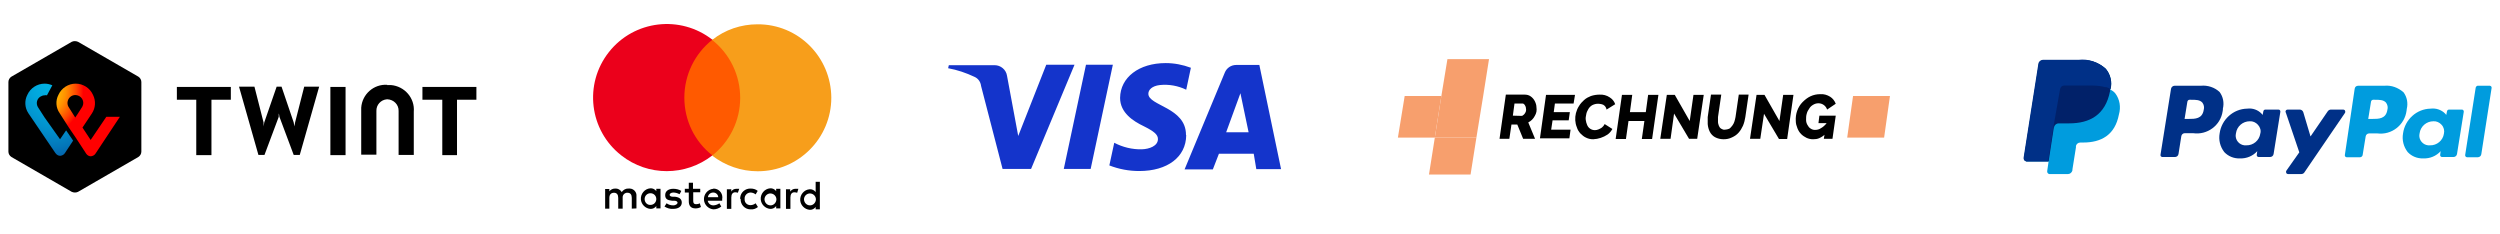
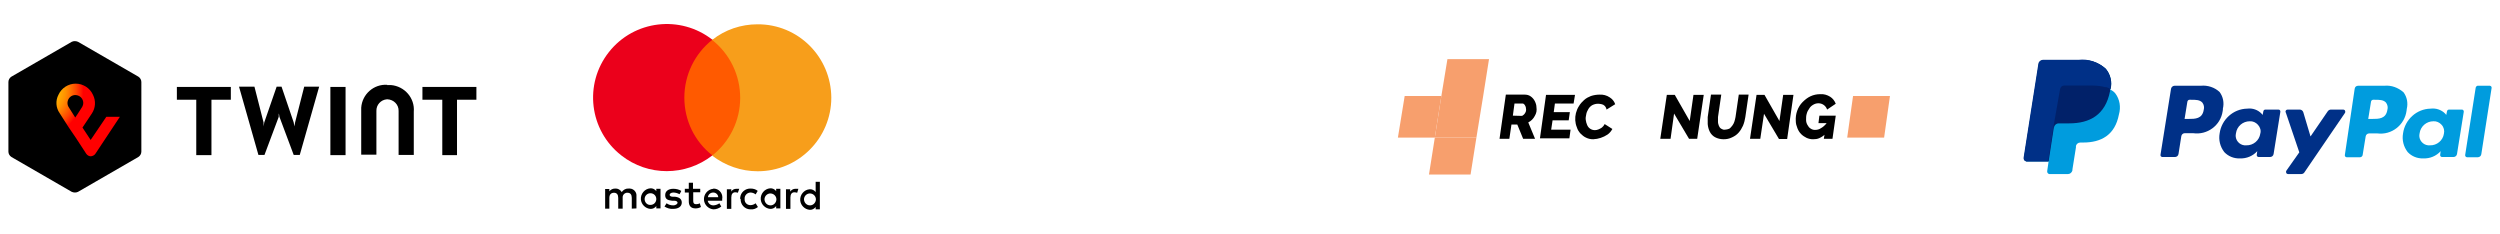
<svg xmlns="http://www.w3.org/2000/svg" id="Layer_1" x="0px" y="0px" viewBox="0 0 1070 100" style="enable-background:new 0 0 1070 100;" xml:space="preserve">
  <style type="text/css">	.st0{fill:#FF5A00;}	.st1{fill:#EB001B;}	.st2{fill:#F79E1B;}	.st3{fill:#009CDE;}	.st4{fill:#003087;}	.st5{fill:#012169;}	.st6{fill:#F79F6D;}	.st7{fill:url(#Shape2_00000155864564845863186520000018213257744890279556_);}	.st8{fill:url(#SVGID_1_);}	.st9{fill:#1434CB;}</style>
  <g>
    <g>
      <path d="M272.4,89.2V84c0.2-1.7-1.1-3.2-2.8-3.3c-0.2,0-0.4,0-0.5,0c-1.2-0.1-2.3,0.5-3,1.5c-0.6-1-1.7-1.6-2.8-1.5   c-1,0-1.9,0.4-2.5,1.2v-1H259v8.4h1.8v-4.6c0-1.5,0.8-2.2,2-2.2s1.8,0.8,1.8,2.2v4.6h1.9v-4.6c-0.1-1.1,0.6-2,1.7-2.2   c0.1,0,0.2,0,0.4,0c1.2,0,1.8,0.8,1.8,2.2v4.6L272.4,89.2L272.4,89.2z M299.6,80.8h-3v-2.6h-1.8v2.6h-1.7v1.6h1.7v3.7   c0,1.9,0.8,3.1,2.9,3.1c0.8,0,1.6-0.2,2.3-0.6l-0.5-1.6c-0.5,0.3-1,0.4-1.6,0.4c-0.9,0-1.2-0.5-1.2-1.4v-3.7h3v-1.6v0.1H299.6z    M315.2,80.8c-0.9,0-1.8,0.4-2.2,1.2v-1h-1.9v8.4h1.9v-4.9c0-1.4,0.6-2.2,1.7-2.2c0.4,0,0.8,0.1,1.1,0.2l0.6-1.7   C316,80.8,315.6,80.8,315.2,80.8L315.2,80.8z M291.6,81.7c-1-0.6-2.2-0.9-3.4-0.9c-2.1,0-3.5,1-3.5,2.7s1,2.2,2.9,2.4h0.9   c1,0,1.5,0.4,1.5,0.9c0,0.4-0.7,1.1-1.9,1.1c-1,0-2-0.3-2.8-0.9l-0.9,1.4c1.1,0.7,2.4,1.1,3.7,1c2.5,0,3.7-1.2,3.7-2.7   c0-1.6-1.2-2.3-2.9-2.5H288c-0.8,0-1.4-0.3-1.4-0.8s0.6-1,1.6-1c0.9,0,1.8,0.3,2.6,0.7C290.9,83.2,291.6,81.7,291.6,81.7z    M340.4,80.8c-0.9,0-1.7,0.5-2.2,1.2v-1h-1.8v8.4h1.9v-4.9c0-1.4,0.6-2.2,1.7-2.2c0.4,0,0.8,0.1,1.2,0.2l0.5-1.7   C341.3,80.8,340.9,80.8,340.4,80.8L340.4,80.8z M317,85.2c-0.1,2.3,1.7,4.3,4,4.4c0.1,0,0.3,0,0.4,0c1.1,0.1,2.1-0.3,3-1l-1-1.6   c-0.6,0.5-1.4,0.8-2.2,0.8c-1.4,0-2.5-1-2.5-2.4c0-0.1,0-0.2,0-0.3c-0.1-1.4,1-2.6,2.4-2.7h0.1c0.8,0,1.6,0.3,2.2,0.8l0.9-1.5   c-0.8-0.7-1.9-1-3-1c-2.3-0.1-4.3,1.6-4.5,3.9c0,0.2,0,0.3,0,0.5L317,85.2z M334,85.2v-4.4h-1.8v1c-0.6-0.8-1.6-1.3-2.6-1.2   c-2.4,0.2-4.2,2.4-4,4.8c0.2,2.1,1.9,3.8,4,4c1,0.1,2-0.4,2.6-1.2v1h1.8V85V85.2z M327.2,85.2c0.1-1.4,1.3-2.5,2.7-2.4   s2.5,1.3,2.4,2.7c-0.1,1.3-1.2,2.4-2.5,2.4C328.3,87.9,327.2,86.7,327.2,85.2C327.2,85.3,327.2,85.3,327.2,85.2z M305.3,80.8   c-2.4,0.2-4.2,2.4-4,4.8c0.2,2.1,1.9,3.8,4,4c1.2,0,2.4-0.4,3.4-1.2l-0.8-1.4c-0.7,0.5-1.5,0.8-2.4,0.9c-1.3,0.1-2.4-0.8-2.6-2   h6.2v-0.7c0.4-2-0.9-4-2.9-4.4c-0.3,0-0.5-0.1-0.8-0.1L305.3,80.8z M305.3,82.4c1.1,0,2.1,0.9,2.1,2l0,0H303   C303.1,83.2,304.1,82.4,305.3,82.4z M350.9,85.2v-7.4h-1.8v4.4c-0.6-0.8-1.6-1.3-2.6-1.2c-2.4,0.2-4.2,2.4-4,4.8   c0.2,2.1,1.9,3.8,4,4c1,0.1,2-0.4,2.6-1.2v1h1.8V85V85.2z M344.1,85.2c0.1-1.4,1.3-2.5,2.7-2.4s2.5,1.3,2.4,2.7   c-0.1,1.3-1.2,2.4-2.5,2.4C345.2,87.9,344.1,86.7,344.1,85.2C344.1,85.3,344.1,85.3,344.1,85.2z M282.7,85.2v-4.4h-1.8v1   c-0.6-0.8-1.6-1.3-2.6-1.2c-2.4,0.2-4.2,2.4-4,4.8c0.2,2.1,1.9,3.8,4,4c1,0.1,2-0.4,2.6-1.2v1h1.8V85V85.2z M275.9,85.2   c0-1.4,1.1-2.5,2.5-2.5s2.5,1.1,2.5,2.5s-1.1,2.5-2.5,2.5C277,87.8,275.9,86.6,275.9,85.2z" />
      <rect id="rect19_00000118389040758575093820000006068684964801466815_" x="291" y="17" class="st0" width="27.6" height="49.5" />
      <path class="st1" d="M292.9,41.8c0-9.7,4.4-18.8,12-24.8c-13.7-10.7-33.5-8.4-44.3,5.3c-10.8,13.7-8.4,33.5,5.3,44.2   c11.4,9,27.5,9,39,0C297.3,60.6,292.9,51.5,292.9,41.8z" />
      <path id="path22_00000079455569624761319820000015932986146406625667_" class="st2" d="M355.8,41.8c0,17.4-14.1,31.5-31.5,31.5   c-7.1,0-13.9-2.4-19.5-6.7c7.6-6,12-15.1,12-24.7c0-9.7-4.4-18.8-12-24.8c5.5-4.4,12.4-6.7,19.4-6.7   C341.7,10.3,355.7,24.4,355.8,41.8z" />
    </g>
    <g>
      <path class="st3" d="M1020.5,36.7h-11.2c-0.8,0-1.4,0.5-1.5,1.3l-4.2,28.3c-0.1,0.5,0.2,0.9,0.7,1c0.1,0,0.1,0,0.2,0h5.6   c0.5,0,1-0.4,1.1-0.9l1.3-8c0.1-0.7,0.7-1.3,1.5-1.3h3.5c6.1,0.8,11.7-3.6,12.5-9.7c0-0.3,0.1-0.5,0.1-0.8   c0.6-2.5,0.1-5.1-1.4-7.1C1026.4,37.5,1023.5,36.4,1020.5,36.7z M1021.8,47c-0.6,3.9-3.7,3.9-6.5,3.9h-1.7l1.2-7.4   c0.1-0.4,0.4-0.8,0.9-0.8h0.7c2,0,3.7,0,4.8,1.2C1021.9,44.8,1022.1,46,1021.8,47z" />
      <path class="st4" d="M941.9,36.7h-11.2c-0.7,0-1.4,0.6-1.5,1.3l-4.5,28.2c-0.1,0.5,0.2,0.9,0.7,1c0.1,0,0.1,0,0.2,0h5.3   c0.7,0,1.4-0.5,1.5-1.3l1.2-7.6c0.1-0.7,0.7-1.3,1.5-1.3h3.5c6.1,0.9,11.8-3.3,12.7-9.4c0.1-0.4,0.1-0.7,0.1-1.1   c0.6-2.5,0.1-5.1-1.4-7.1C947.9,37.4,944.9,36.4,941.9,36.7z M943.2,47c-0.6,3.9-3.7,3.9-6.5,3.9H935l1.2-7.4   c0.1-0.4,0.4-0.8,0.9-0.8h0.7c2,0,3.7,0,4.8,1.2C943.3,44.8,943.5,46,943.2,47z" />
      <path class="st4" d="M974.9,46.9h-5.3c-0.5,0-0.8,0.3-0.9,0.8l-0.3,1.5l-0.4-0.5c-1.6-1.7-3.9-2.5-6.2-2.2   c-6,0.1-11,4.7-11.8,10.6c-0.5,2.8,0.2,5.7,2,8c1.7,1.8,4.1,2.8,6.7,2.7c2.8,0.1,5.5-1,7.4-3.1l-0.2,1.5c-0.1,0.5,0.2,0.9,0.7,1   c0.1,0,0.1,0,0.2,0h4.8c0.7,0,1.4-0.5,1.5-1.3l2.9-18.1c0-0.5-0.3-0.9-0.8-0.9C975,46.9,974.9,46.9,974.9,46.9z M967.4,57.2   c-0.4,2.9-3,5.1-6,5c-2.2,0.2-4.2-1.4-4.5-3.6c-0.1-0.5,0-1,0.1-1.6c0.4-2.9,2.9-5.1,5.9-5.1c1.3-0.1,2.6,0.5,3.5,1.5   C967.4,54.5,967.8,55.9,967.4,57.2L967.4,57.2z" />
      <path class="st3" d="M1053.4,46.9h-5.2c-0.5,0-0.8,0.3-0.9,0.8l-0.3,1.5l-0.4-0.5c-1.6-1.7-4-2.5-6.3-2.2c-6,0.1-11,4.7-11.8,10.6   c-0.5,2.8,0.2,5.7,2,8c1.7,1.8,4.1,2.8,6.7,2.7c2.8,0.1,5.5-1,7.4-3.1l-0.2,1.5c-0.1,0.5,0.2,0.9,0.7,1c0.1,0,0.1,0,0.2,0h4.8   c0.7,0,1.4-0.5,1.5-1.3l2.9-18.1c0-0.5-0.3-0.9-0.8-0.9C1053.6,46.9,1053.5,46.9,1053.4,46.9z M1046,57.2c-0.4,2.9-3,5.1-6,5   c-2.2,0.2-4.2-1.4-4.5-3.6c-0.1-0.5,0-1,0.1-1.6c0.4-2.9,2.9-5.1,5.9-5.1c1.3-0.1,2.6,0.5,3.5,1.5   C1046,54.5,1046.3,55.9,1046,57.2L1046,57.2z" />
      <path class="st4" d="M1003,46.9h-5.4c-0.5,0-1,0.3-1.3,0.7l-7.4,10.8L985.8,48c-0.2-0.6-0.8-1.1-1.5-1.1h-5.2   c-0.5,0-0.9,0.4-0.9,0.9c0,0.1,0,0.2,0.1,0.3l5.8,17.1l-5.5,7.8c-0.3,0.4-0.2,0.9,0.1,1.3c0.2,0.1,0.4,0.2,0.6,0.2h5.6   c0.5,0,1-0.2,1.3-0.6l17.4-25.5c0.3-0.4,0.2-0.9-0.1-1.3C1003.3,47,1003.1,46.9,1003,46.9z" />
      <path class="st3" d="M1059.6,37.5l-4.5,28.8c-0.1,0.5,0.3,1,0.8,1h0.1h4.5c0.7,0,1.4-0.5,1.5-1.3l4.4-28.3c0.1-0.5-0.2-0.9-0.7-1   c-0.1,0-0.1,0-0.2,0h-5.1C1060.1,36.7,1059.7,37.1,1059.6,37.5z" />
      <path class="st3" d="M903.3,38.2c0.8-3.1,0-6.3-2-8.7c-3.1-2.8-7.3-4.2-11.5-3.7h-15.1c-1.1,0-2,0.8-2.1,1.8l-6.3,40   c-0.1,0.7,0.3,1.3,1,1.5c0.1,0,0.2,0,0.2,0h9.3l-0.6,4.1c-0.1,0.6,0.3,1.2,0.9,1.3c0.1,0,0.1,0,0.2,0h7.8c0.9,0,1.7-0.7,1.9-1.6   v-0.4l1.5-9.4v-0.5c0.1-0.9,0.9-1.6,1.9-1.6h1.2c7.6,0,13.6-3.1,15.3-12c0.9-3.1,0.4-6.5-1.6-9.1c-0.6-0.7-1.3-1.2-2.2-1.6l0,0" />
      <path class="st5" d="M903.3,38.2c0.8-3.1,0-6.3-2-8.7c-3.1-2.8-7.3-4.2-11.5-3.7h-15.1c-1.1,0-2,0.8-2.1,1.8l-6.3,40   c-0.1,0.7,0.3,1.3,1,1.5c0.1,0,0.2,0,0.2,0h9.3l2.3-14.9v0.5c0.1-1.1,1-1.9,2.1-1.9h4.4c8.7,0,15.5-3.5,17.5-13.8   c0-0.3,0-0.6,0-0.9" />
      <path class="st4" d="M881.7,38.2c0.1-0.6,0.5-1.2,1-1.4c0.3-0.1,0.5-0.2,0.8-0.2h11.8c1.3,0,2.6,0.1,3.9,0.3l1,0.2l0.9,0.2h0.4   c0.6,0.2,1.1,0.4,1.6,0.7c0.8-3.1,0-6.3-2-8.7c-3.1-2.8-7.3-4.2-11.5-3.7h-15.1c-1.1,0-2,0.8-2.1,1.8l-6.3,40.1   c-0.1,0.7,0.3,1.3,1,1.5c0.1,0,0.2,0,0.2,0h9.3l2.3-14.9L881.7,38.2z" />
    </g>
    <g>
      <polygon class="st6" points="601.2,41.1 598.3,58.9 614.1,58.9 616.9,41.1   " />
      <polygon class="st6" points="808.9,41.1 793.1,41.1 790.6,58.9 806.4,58.9   " />
      <polygon class="st6" points="637.3,25.3 619.5,25.3 616.9,41.1 634.8,41.1   " />
      <polygon class="st6" points="611.6,74.7 629.4,74.7 631.9,58.9 614.1,58.9   " />
      <polygon class="st6" points="616.9,41.1 614.1,58.9 631.9,58.9 634.8,41.1   " />
      <path d="M641.8,59.4l2.7-18.9h8.1c0.9,0,1.8,0.2,2.6,0.8c0.7,0.5,1.3,1.2,1.7,2s0.7,1.7,0.7,2.6c0.1,0.6,0.1,1.3,0,1.9   c-0.1,0.6-0.4,1.3-0.7,1.8c-0.6,1.2-1.6,2.2-2.8,2.8l2.9,7h-5.1l-2.5-6.1h-2.5l-0.9,6.1L641.8,59.4z M651.2,49.6   c0.3,0,0.5-0.1,0.7-0.3c0.3-0.2,0.5-0.4,0.7-0.7s0.4-0.6,0.5-1s0.1-0.8,0-1.3c0-0.3-0.1-0.7-0.3-1c-0.1-0.3-0.3-0.5-0.5-0.7   s-0.4-0.3-0.6-0.3h-3.5l-0.7,5.2L651.2,49.6z" />
      <path d="M661.7,40.6h12.4l-0.6,3.7h-8L665,48h6.9l-0.5,3.5h-6.9l-0.6,4h8.3l-0.5,3.7h-12.6L661.7,40.6z" />
      <path d="M681.9,59.6c-1.1,0-2.1-0.2-3.1-0.7c-0.9-0.4-1.7-1.1-2.4-1.8c-0.7-0.8-1.2-1.6-1.5-2.6c-0.8-1.9-0.9-4.1-0.4-6.1   c0.3-1.1,0.7-2.1,1.3-3c0.6-1,1.3-1.8,2.2-2.6s1.9-1.3,2.9-1.7c1.2-0.4,2.5-0.6,3.7-0.6c1.5-0.1,3.1,0.3,4.4,1.2   c1.1,0.7,1.9,1.7,2.3,2.9l-3.7,2.3c-0.1-0.6-0.4-1.2-0.8-1.6c-0.4-0.4-0.8-0.6-1.3-0.7c-0.5-0.1-1-0.2-1.5-0.2   c-0.9,0-1.7,0.2-2.5,0.6c-0.7,0.4-1.3,1-1.7,1.7s-0.8,1.5-0.9,2.3c-0.2,0.8-0.3,1.6-0.2,2.3c0.1,0.8,0.3,1.5,0.6,2.2   s0.7,1.2,1.3,1.6c0.6,0.4,1.3,0.6,2,0.6c0.5,0,1-0.1,1.5-0.3s1.1-0.5,1.5-0.8c0.5-0.4,0.9-0.9,1.2-1.5l3.3,2.1   c-0.5,0.9-1.2,1.8-2.1,2.4C686.2,58.8,684.1,59.5,681.9,59.6L681.9,59.6z" />
-       <path d="M694.2,40.6h4.4l-1,7.4h6.8l1-7.4h4.4l-2.7,18.9h-4.4l1.1-7.7H697l-1.1,7.7h-4.4L694.2,40.6z" />
      <path d="M713.4,40.6h3.4l6.4,11.2l1.6-11.2h4.4l-2.8,18.8h-3.5l-6.4-10.8L715,59.4h-4.4L713.4,40.6z" />
      <path d="M737.7,59.6c-1.3,0-2.6-0.3-3.7-0.9c-0.9-0.5-1.7-1.3-2.2-2.3s-0.8-2.1-0.9-3.3c0-0.5,0-1,0-1.5s0-1,0-1.5l1.4-9.6h4.4   l-1.4,9.6c0,0.4,0,0.7,0,1.1c0,0.3,0,0.7,0,1c0,0.6,0.2,1.1,0.4,1.7c0.2,0.5,0.5,0.9,1,1.2s1,0.5,1.6,0.4c0.6,0,1.2-0.2,1.8-0.4   c0.5-0.3,0.9-0.8,1.3-1.3c0.4-0.5,0.7-1.1,0.9-1.7c0.2-0.7,0.4-1.3,0.5-2l1.4-9.6h4.2l-1.4,9.6c-0.2,1.3-0.5,2.5-1,3.7   c-0.5,1.1-1.1,2.1-1.9,3c-0.8,0.9-1.7,1.5-2.8,2C740.1,59.4,738.9,59.6,737.7,59.6z" />
      <path d="M751.8,40.6h3.4l6.4,11.2l1.6-11.2h4.4l-2.7,18.9h-3.5L755,48.7l-1.6,10.7H749L751.8,40.6z" />
      <path d="M776,59.6c-1,0-1.9-0.2-2.8-0.6c-0.8-0.4-1.6-0.9-2.3-1.6c-0.7-0.7-1.2-1.5-1.6-2.5c-0.4-1-0.7-2-0.7-3.1   c-0.1-1.5,0.1-3,0.6-4.4s1.3-2.7,2.3-3.7s2.1-1.9,3.4-2.5c1.3-0.6,2.7-0.9,4.2-0.9c1.5-0.1,2.9,0.3,4.2,1.1c1.1,0.7,1.9,1.7,2.4,3   l-3.7,2.5c-0.5-1.6-2-2.7-3.7-2.7c-0.8,0-1.5,0.2-2.2,0.6c-0.7,0.4-1.3,0.9-1.7,1.6c-0.5,0.7-0.9,1.4-1.1,2.2   c-0.3,0.9-0.3,1.8-0.3,2.7c0,0.8,0.2,1.5,0.6,2.2c0.3,0.6,0.8,1.2,1.3,1.5c0.6,0.4,1.2,0.6,1.9,0.6c0.9,0,1.8-0.2,2.5-0.7   c0.9-0.5,1.7-1.2,2.4-2l-0.5,4.5c-0.7,0.7-1.6,1.3-2.5,1.7C777.9,59.5,776.9,59.6,776,59.6z M781.7,52.7h-3.4l0.4-3.2h7l-1.4,9.9   h-3.7L781.7,52.7z" />
    </g>
    <g>
      <path id="Shape1_00000031904243609734729280000005063366260215359388_" d="M60.5,64.9c0,0.9-0.5,1.8-1.3,2.3L33.4,82.1   c-0.8,0.4-1.8,0.4-2.7,0L4.9,67.2c-0.8-0.5-1.3-1.4-1.3-2.3V35.1c0-0.9,0.5-1.8,1.3-2.3l25.8-14.9c0.8-0.4,1.8-0.4,2.7,0   l25.8,14.9c0.8,0.5,1.3,1.4,1.3,2.3V64.9z M203.9,37.2h-23.1v5.5h8.5v23.7h6.3V42.7h8.3L203.9,37.2L203.9,37.2z M98.8,37.2H75.7   v5.5H84v23.7h6.5V42.7h8.3V37.2z M165.8,36.3c-5.8-0.4-10.8,4-11.2,9.8c0,0.5,0,1,0,1.5v18.6h6.5V47.5c-0.1-2.6,1.9-4.8,4.5-5   c0.1,0,0.2,0,0.2,0c2.7,0.1,4.9,2.3,4.8,5v18.8h6.5V47.8c0.5-5.8-3.9-10.9-9.8-11.4c-0.6,0-1.1,0-1.7,0L165.8,36.3z M141.4,37.2   v29.2h6.5V37.2H141.4z M119.4,48.7l0.2,1.3l6.1,16.3h2.6l8.3-29.2h-6.4l-3.9,15.3l-0.3,1.7l-0.3-1.7l-5.2-15.3h-2.1l-5.3,15.3   l-0.3,1.7v-1.7l-3.9-15.3h-6.6l8.3,29.2h2.6l6.1-16.3v-1.3" />
      <radialGradient id="Shape2_00000000909741526376617410000010718143842804986023_" cx="-2302.654" cy="797.177" r="0.372" gradientTransform="matrix(81.53 0 0 -92.03 187753.594 73402.898)" gradientUnits="userSpaceOnUse">
        <stop offset="0" style="stop-color:#FFCC00" />
        <stop offset="9.000000e-02" style="stop-color:#FFC800" />
        <stop offset="0.17" style="stop-color:#FFBD00" />
        <stop offset="0.25" style="stop-color:#FFAB00" />
        <stop offset="0.33" style="stop-color:#FF9100" />
        <stop offset="0.4" style="stop-color:#FF7000" />
        <stop offset="0.48" style="stop-color:#FF4700" />
        <stop offset="0.55" style="stop-color:#FF1800" />
        <stop offset="0.58" style="stop-color:#FF0000" />
        <stop offset="1" style="stop-color:#FF0000" />
      </radialGradient>
      <path id="Shape2_00000085958754952834419090000007524798098788463273_" style="fill:url(#Shape2_00000000909741526376617410000010718143842804986023_);" d="   M45.5,50l-6.7,9.9l-3.5-5.3l4-6c1.6-2.4,1.8-5.4,0.5-8c-1.3-2.9-4.2-4.8-7.4-4.8s-6.1,1.9-7.4,4.8c-1.3,2.5-1.1,5.5,0.5,7.8   l3.9,6.1l3,4.4l4.5,6.9c0.5,0.7,1.2,1.1,2,1.1c0.8-0.1,1.6-0.5,2-1.2L51.3,50H45.5L45.5,50z M32.2,50.3c0,0-1.7-2.7-2.9-4.6   c-0.9-1.6-0.3-3.7,1.3-4.6c1.6-0.9,3.7-0.3,4.6,1.3c0.6,1,0.6,2.3,0,3.3C34,47.7,32.2,50.3,32.2,50.3L32.2,50.3z" />
      <radialGradient id="SVGID_1_" cx="-2293.765" cy="797.233" r="0.484" gradientTransform="matrix(60.85 0 0 -92.14 139598.297 73486.977)" gradientUnits="userSpaceOnUse">
        <stop offset="0" style="stop-color:#00B4E6" />
        <stop offset="0.2" style="stop-color:#00B0E3" />
        <stop offset="0.39" style="stop-color:#01A5DB" />
        <stop offset="0.57" style="stop-color:#0292CD" />
        <stop offset="0.75" style="stop-color:#0377BA" />
        <stop offset="0.93" style="stop-color:#0455A1" />
        <stop offset="1" style="stop-color:#054696" />
      </radialGradient>
-       <path class="st8" d="M25.7,59.6l-6.6-9.3c0,0-1.7-2.6-2.9-4.5c-0.9-1.6-0.4-3.6,1.2-4.5c0.5-0.3,1.1-0.5,1.7-0.5   c0.3-0.1,0.7-0.1,1,0l2.3-4.3c-1-0.4-2.1-0.7-3.3-0.7c-3.2,0-6.1,1.9-7.4,4.8c-1.3,2.5-1.1,5.5,0.4,7.8l11.6,17.1   c0.5,0.7,1.2,1.2,2.1,1.2c0.8-0.1,1.6-0.5,2-1.2l3.5-5.3l-3-4.4L25.7,59.6L25.7,59.6z" />
    </g>
    <g>
-       <path class="st9" d="M459.9,27.7l-18.6,44.6h-12.2l-9.2-35.5c-0.2-1.7-1.2-3.2-2.8-3.9c-3.6-1.7-7.4-3-11.3-3.7l0.3-1.3h19.6   c2.6,0,4.9,1.9,5.3,4.5l4.8,25.8l12-30.5H459.9z M507.6,57.7c0-11.8-16.2-12.4-16.1-17.6c0-1.6,1.5-3.3,4.9-3.7   c3.9-0.4,7.8,0.3,11.3,2l2-9.4c-3.5-1.3-7.1-2-10.8-2c-11.4,0-19.4,6.1-19.5,14.9c0,6.4,5.7,10,10.1,12.1c4.4,2.2,6.1,3.6,6.1,5.5   c0,3-3.7,4.3-6.9,4.4c-4.1,0.1-8.2-0.9-11.8-2.8l-2.1,9.7c4.1,1.6,8.4,2.4,12.8,2.4c12.1,0,20-6,20.1-15.3 M537.7,72.4h10.6   L539,27.8h-9.9c-2.2,0-4.1,1.3-4.9,3.3L507,72.5h12.1l2.6-6.7h14.9L537.7,72.4z M524.8,56.6l6.1-16.7l3.5,16.7H524.8z M476.3,27.7   l-9.5,44.6h-11.5l9.5-44.6C464.8,27.7,476.3,27.7,476.3,27.7z" />
-     </g>
+       </g>
  </g>
</svg>